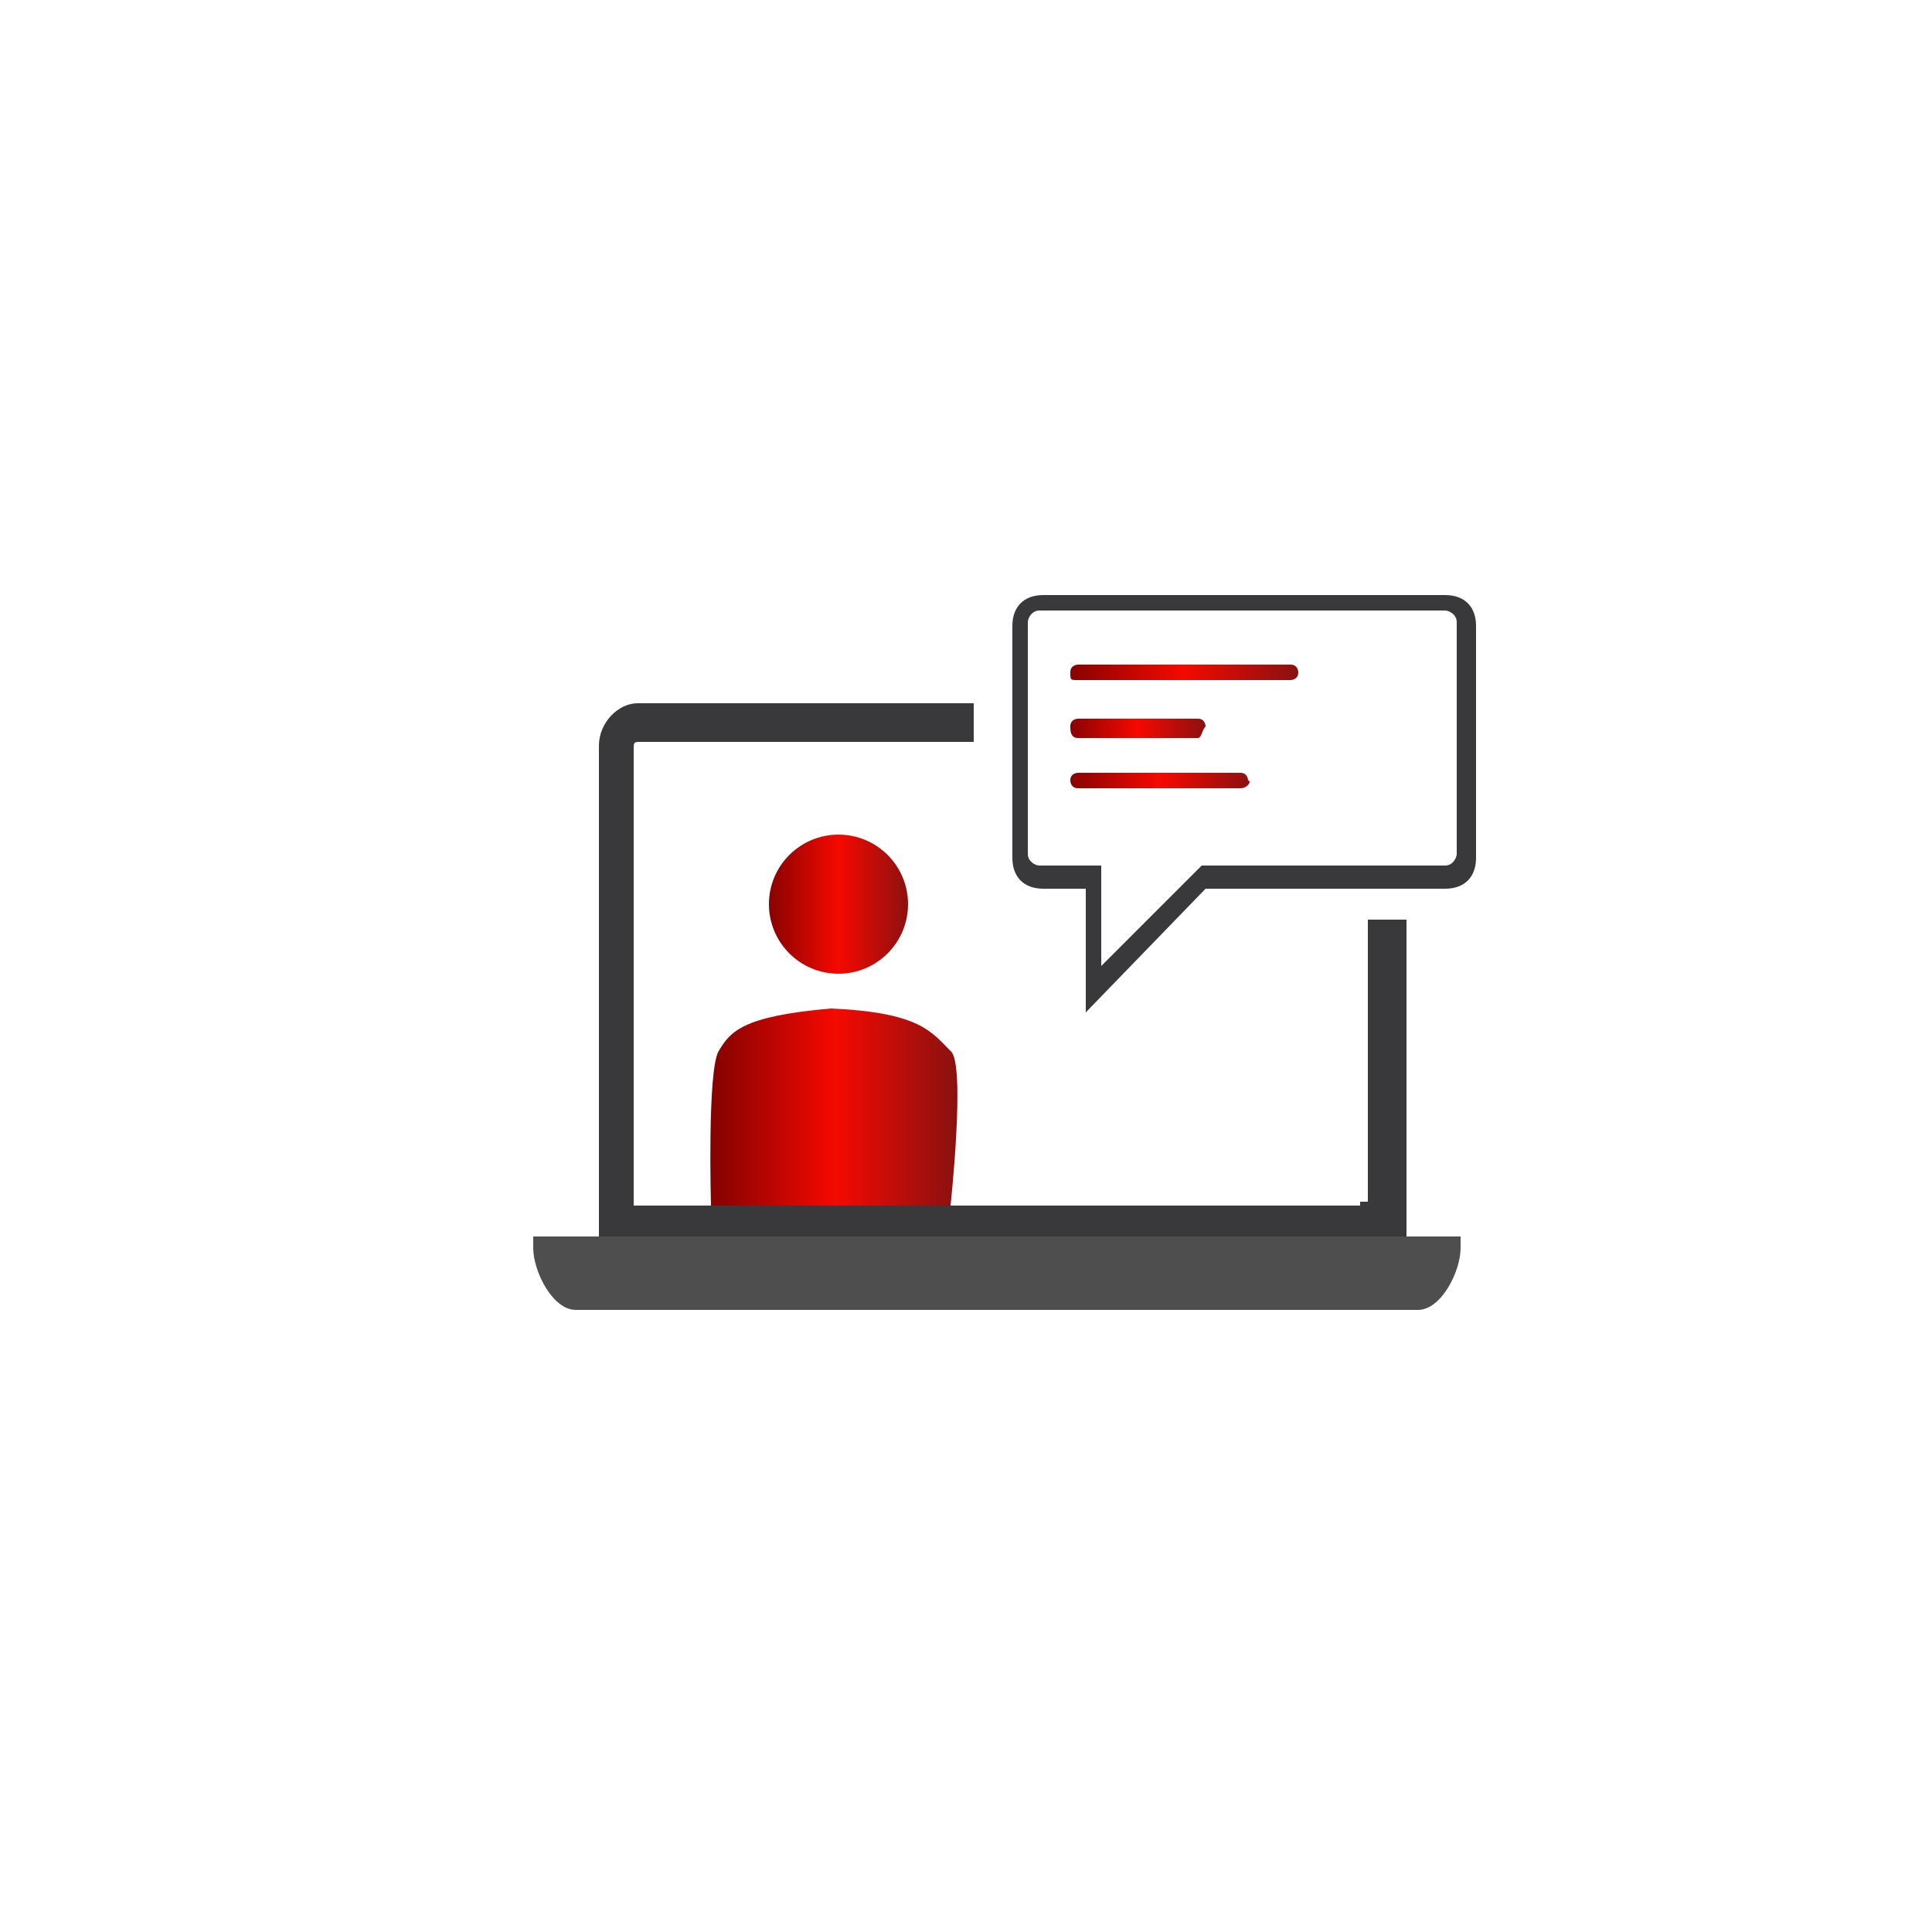
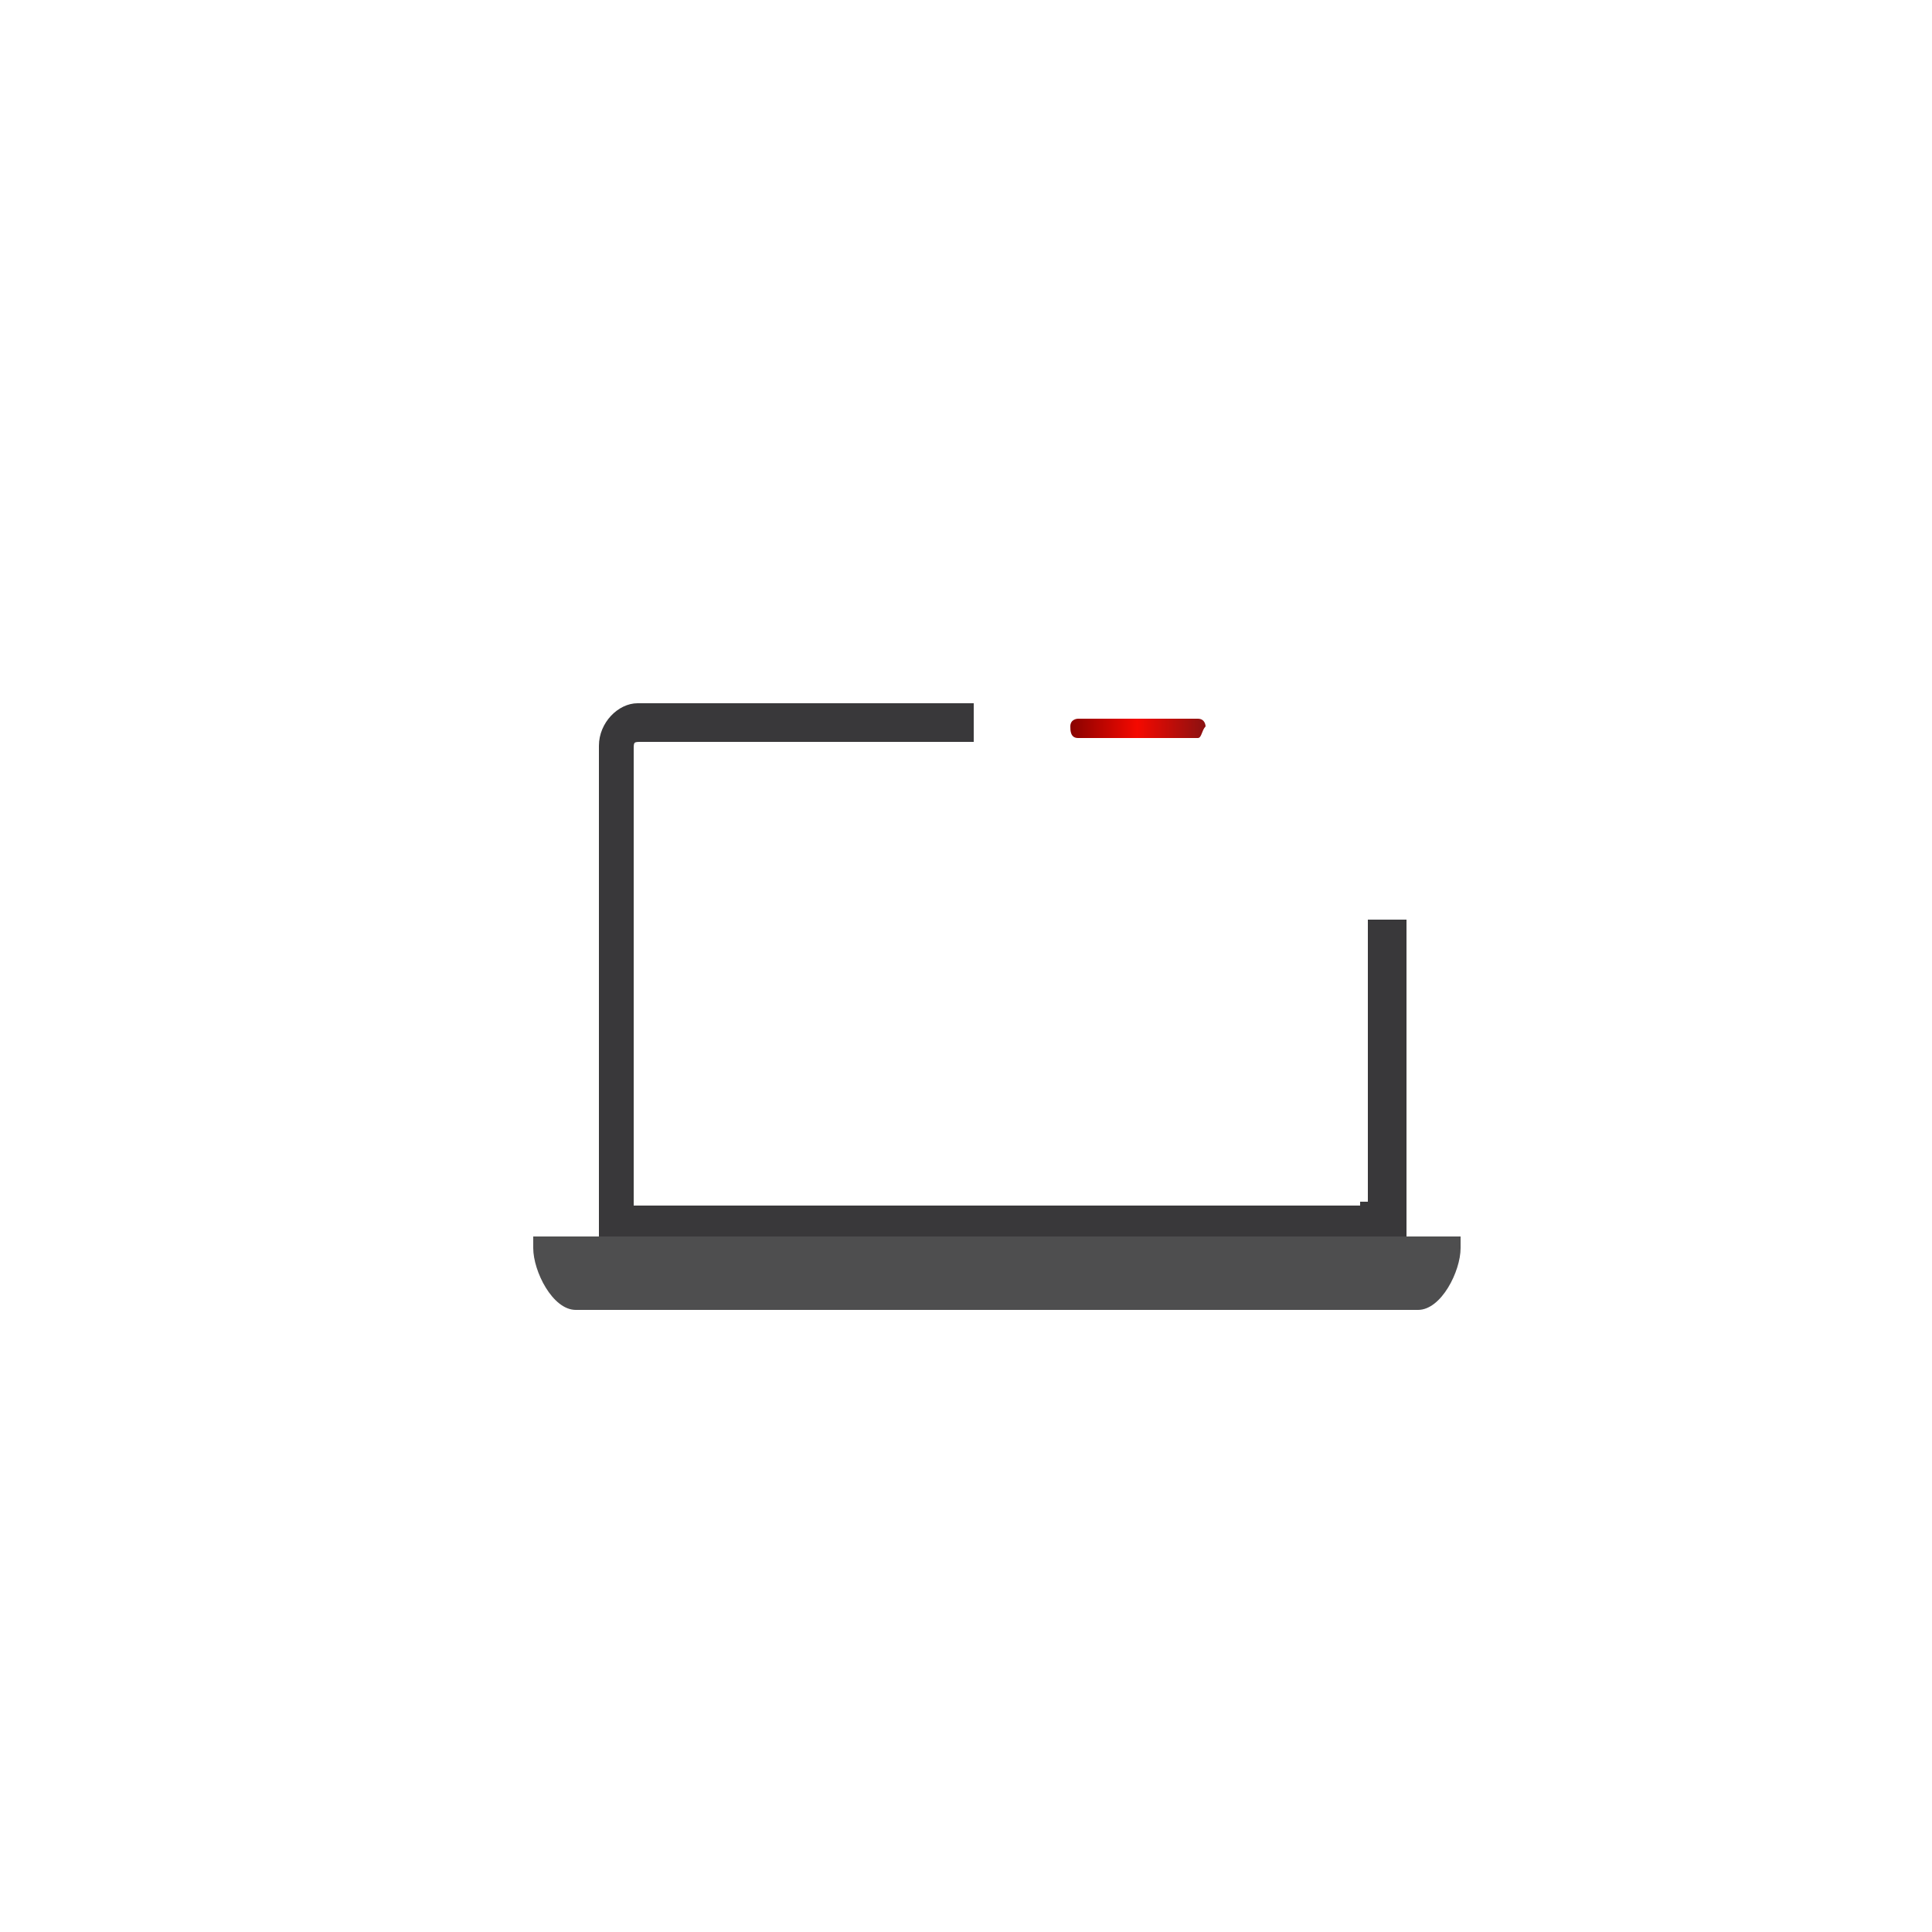
<svg xmlns="http://www.w3.org/2000/svg" version="1.1" id="Layer_1" x="0px" y="0px" viewBox="0 0 50 50" style="enable-background:new 0 0 50 50;" xml:space="preserve">
  <style type="text/css">
	.st0{fill:url(#SVGID_1_);}
	.st1{fill:url(#SVGID_2_);}
	.st2{fill:#39383A;}
	.st3{fill:none;}
	.st4{fill:#4E4E4F;}
	.st5{fill:url(#SVGID_3_);}
	.st6{fill:url(#SVGID_4_);}
	.st7{fill:url(#SVGID_5_);}
</style>
  <g>
    <g>
      <linearGradient id="SVGID_1_" gradientUnits="userSpaceOnUse" x1="18.476" y1="23.374" x2="24.753" y2="23.374" gradientTransform="matrix(1 0 0 -1 0 52)">
        <stop offset="0" style="stop-color:#860200" />
        <stop offset="0.5" style="stop-color:#F50900" />
        <stop offset="1" style="stop-color:#8A1111" />
      </linearGradient>
-       <path class="st0" d="M24.6,27.2c-0.5-0.5-0.8-1-3.1-1.1c-2.3,0.2-2.6,0.6-2.9,1.1c-0.3,0.5-0.2,4-0.2,4h3.1h3.1    C24.6,31.2,25,27.5,24.6,27.2z" />
      <linearGradient id="SVGID_2_" gradientUnits="userSpaceOnUse" x1="19.85" y1="28.557" x2="23.551" y2="28.557" gradientTransform="matrix(1 0 0 -1 0 52)">
        <stop offset="0" style="stop-color:#860200" />
        <stop offset="0.5" style="stop-color:#F50900" />
        <stop offset="1" style="stop-color:#8A1111" />
      </linearGradient>
-       <circle class="st1" cx="21.7" cy="23.4" r="1.8" />
    </g>
    <g>
-       <path class="st2" d="M28.1,26.2V23h-1.1c-0.5,0-0.8-0.3-0.8-0.8v-6c0-0.5,0.3-0.8,0.8-0.8h10.4c0.5,0,0.8,0.3,0.8,0.8v6    c0,0.5-0.3,0.8-0.8,0.8h-6.2L28.1,26.2z M26.9,15.8c-0.2,0-0.3,0.2-0.3,0.3v6c0,0.2,0.2,0.3,0.3,0.3h1.6v2.6l2.6-2.6h6.3    c0.2,0,0.3-0.2,0.3-0.3v-6c0-0.2-0.2-0.3-0.3-0.3H26.9z" />
-     </g>
+       </g>
    <g>
      <path class="st3" d="M16.4,19.4v11.8h18.9v-7.3H25.1v-4.7L16.4,19.4C16.4,19.2,16.4,19.2,16.4,19.4z" />
    </g>
    <g>
      <path class="st2" d="M35.2,31.2H16.4V19.4c0-0.2,0-0.2,0.2-0.2h8.6v-1h-8.7c-0.5,0-1,0.5-1,1.1v12.8h20.9v-8.3h-1v7.3H35.2z" />
    </g>
    <g>
      <path class="st4" d="M26.9,32h10.9v0.3c0,0.6-0.5,1.6-1.1,1.6H14.9c-0.6,0-1.1-1-1.1-1.6V32h10.9" />
    </g>
    <g>
      <linearGradient id="SVGID_3_" gradientUnits="userSpaceOnUse" x1="27.664" y1="34.55" x2="33.561" y2="34.55" gradientTransform="matrix(1 0 0 -1 0 52)">
        <stop offset="0" style="stop-color:#860200" />
        <stop offset="0.5" style="stop-color:#F50900" />
        <stop offset="1" style="stop-color:#8A1111" />
      </linearGradient>
-       <path class="st5" d="M33.4,17.6h-5.5c-0.2,0-0.2,0-0.2-0.2l0,0c0-0.2,0.2-0.2,0.2-0.2h5.5c0.2,0,0.2,0.2,0.2,0.2l0,0    C33.6,17.6,33.4,17.6,33.4,17.6z" />
      <linearGradient id="SVGID_4_" gradientUnits="userSpaceOnUse" x1="27.664" y1="31.796" x2="32.382" y2="31.796" gradientTransform="matrix(1 0 0 -1 0 52)">
        <stop offset="0" style="stop-color:#860200" />
        <stop offset="0.5" style="stop-color:#F50900" />
        <stop offset="1" style="stop-color:#8A1111" />
      </linearGradient>
-       <path class="st6" d="M32.1,20.4h-4.2c-0.2,0-0.2-0.2-0.2-0.2l0,0c0-0.2,0.2-0.2,0.2-0.2h4.2c0.2,0,0.2,0.2,0.2,0.2l0,0    C32.4,20.2,32.3,20.4,32.1,20.4z" />
      <linearGradient id="SVGID_5_" gradientUnits="userSpaceOnUse" x1="27.664" y1="33.173" x2="31.202" y2="33.173" gradientTransform="matrix(1 0 0 -1 0 52)">
        <stop offset="0" style="stop-color:#860200" />
        <stop offset="0.5" style="stop-color:#F50900" />
        <stop offset="1" style="stop-color:#8A1111" />
      </linearGradient>
      <path class="st7" d="M31,19.1h-3.1c-0.2,0-0.2-0.2-0.2-0.3l0,0c0-0.2,0.2-0.2,0.2-0.2H31c0.2,0,0.2,0.2,0.2,0.2l0,0    C31.1,18.9,31.1,19.1,31,19.1z" />
    </g>
  </g>
</svg>